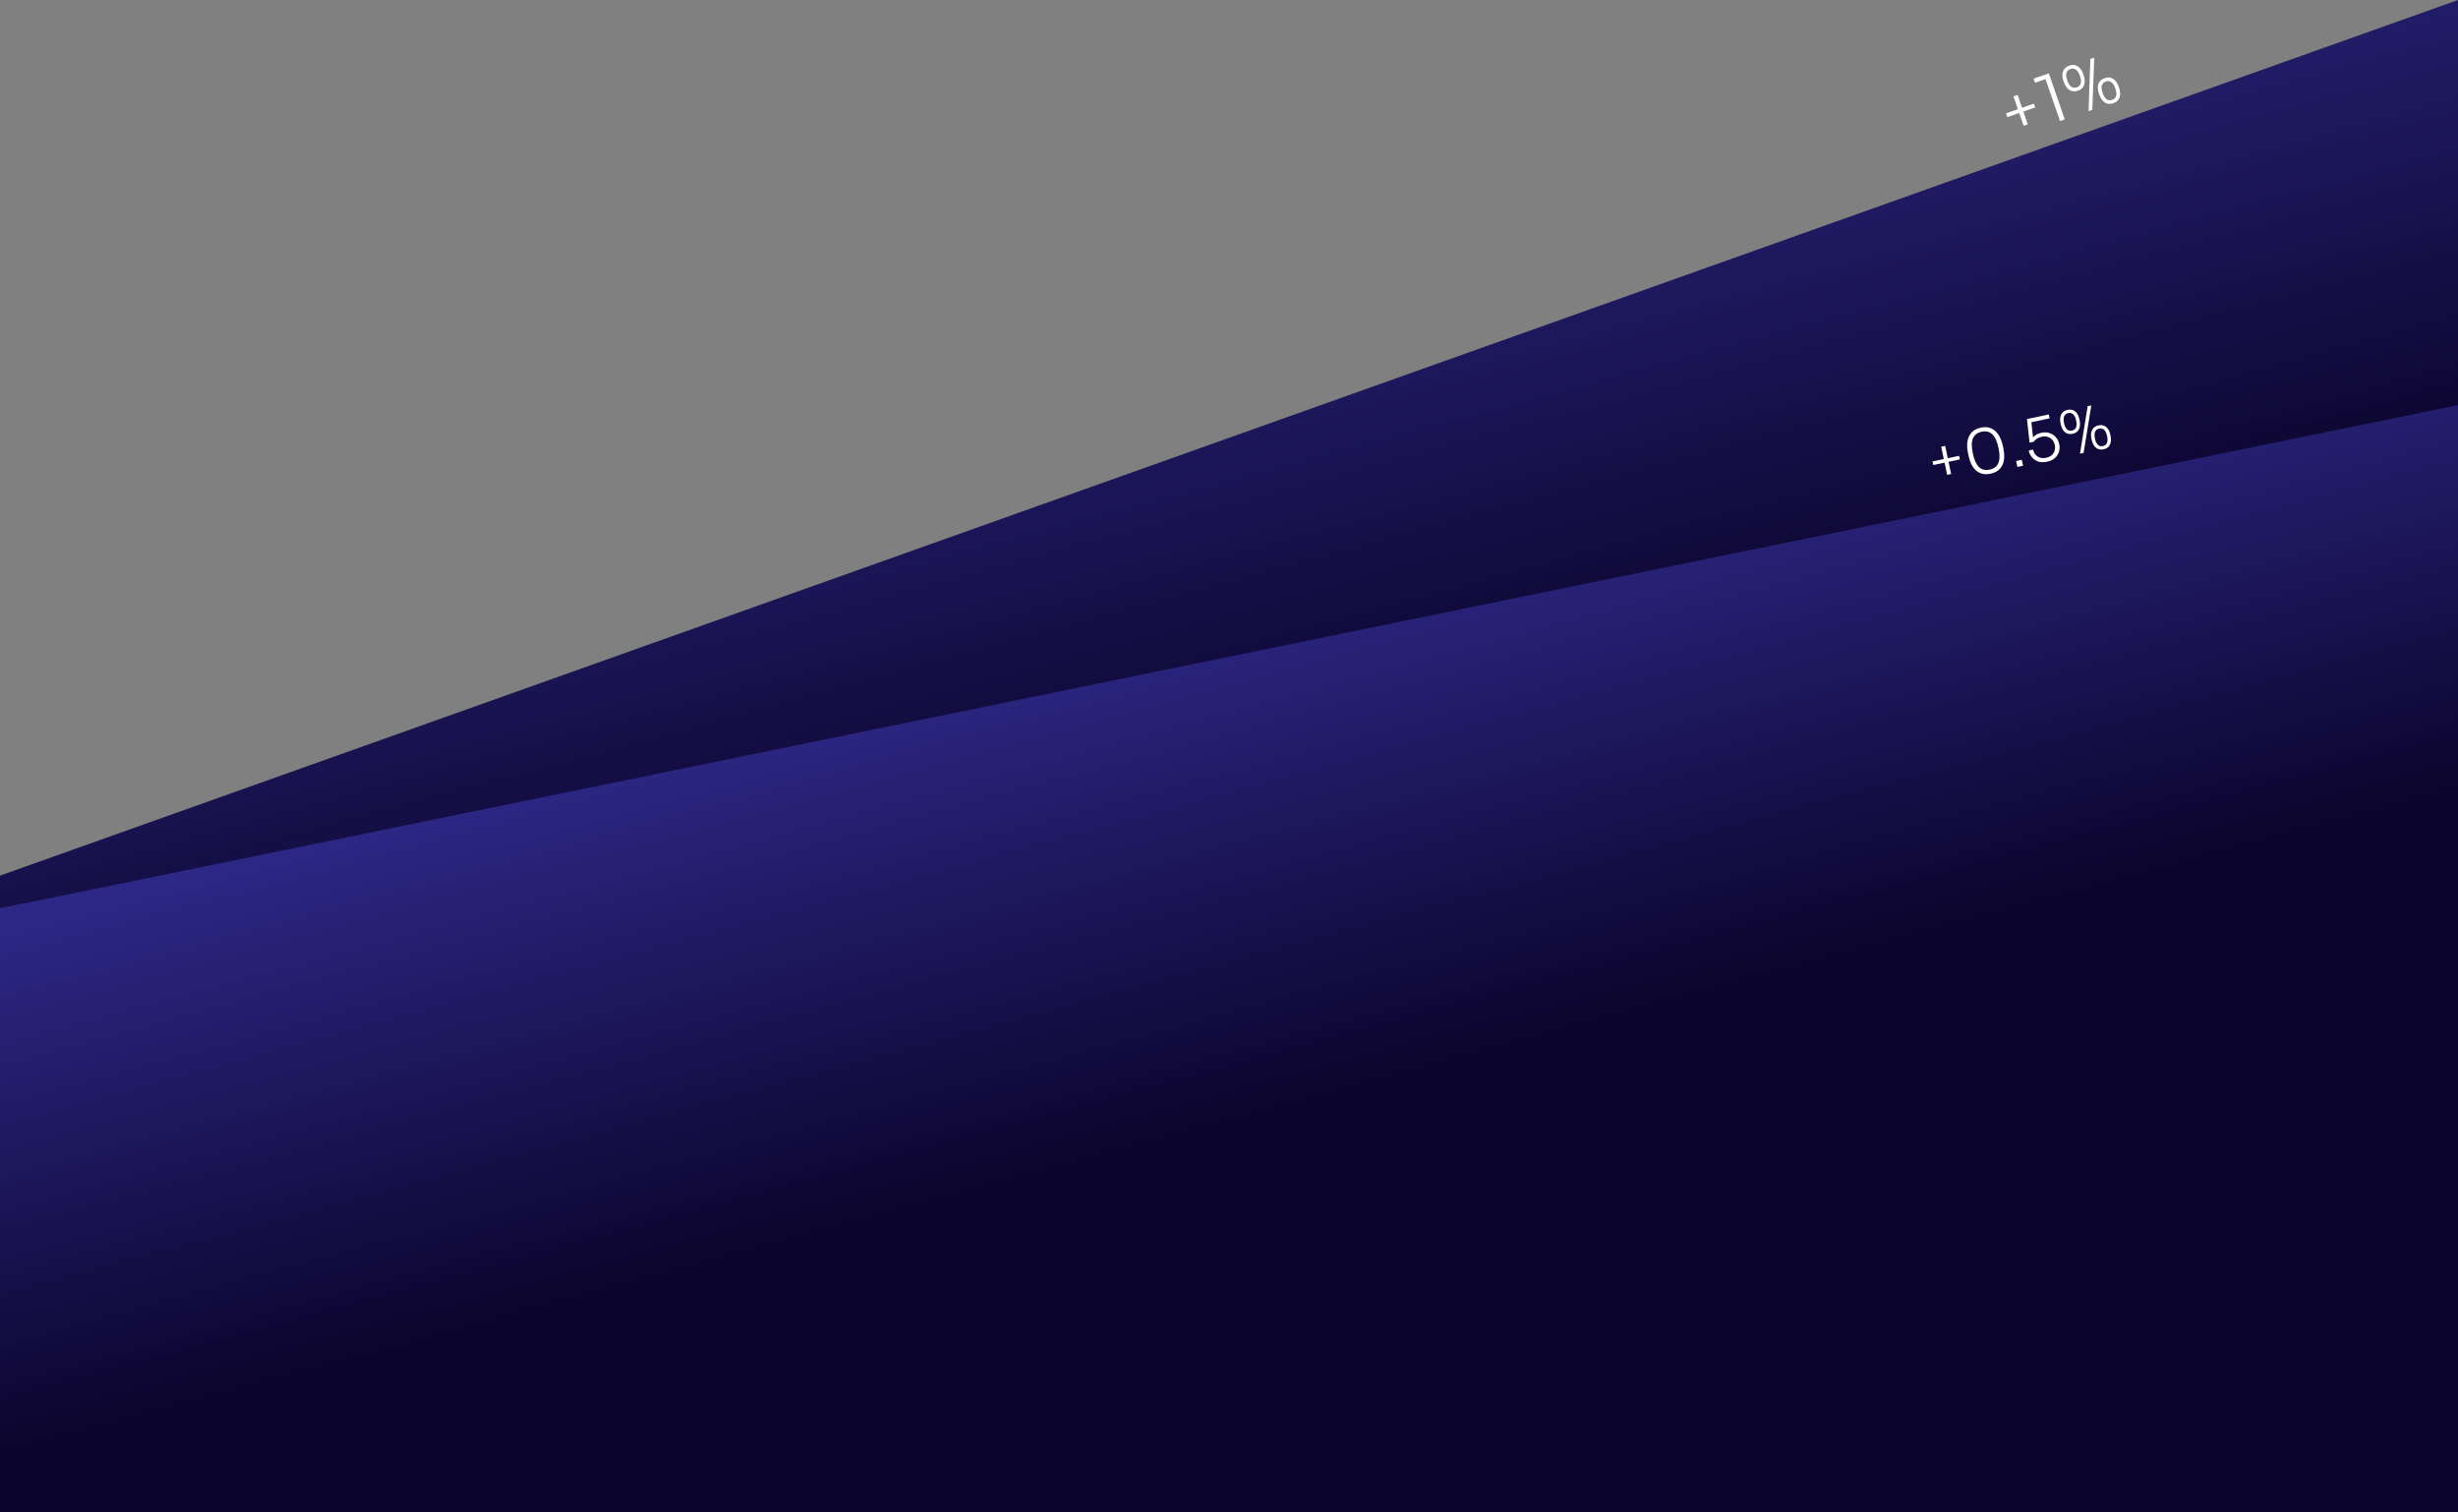
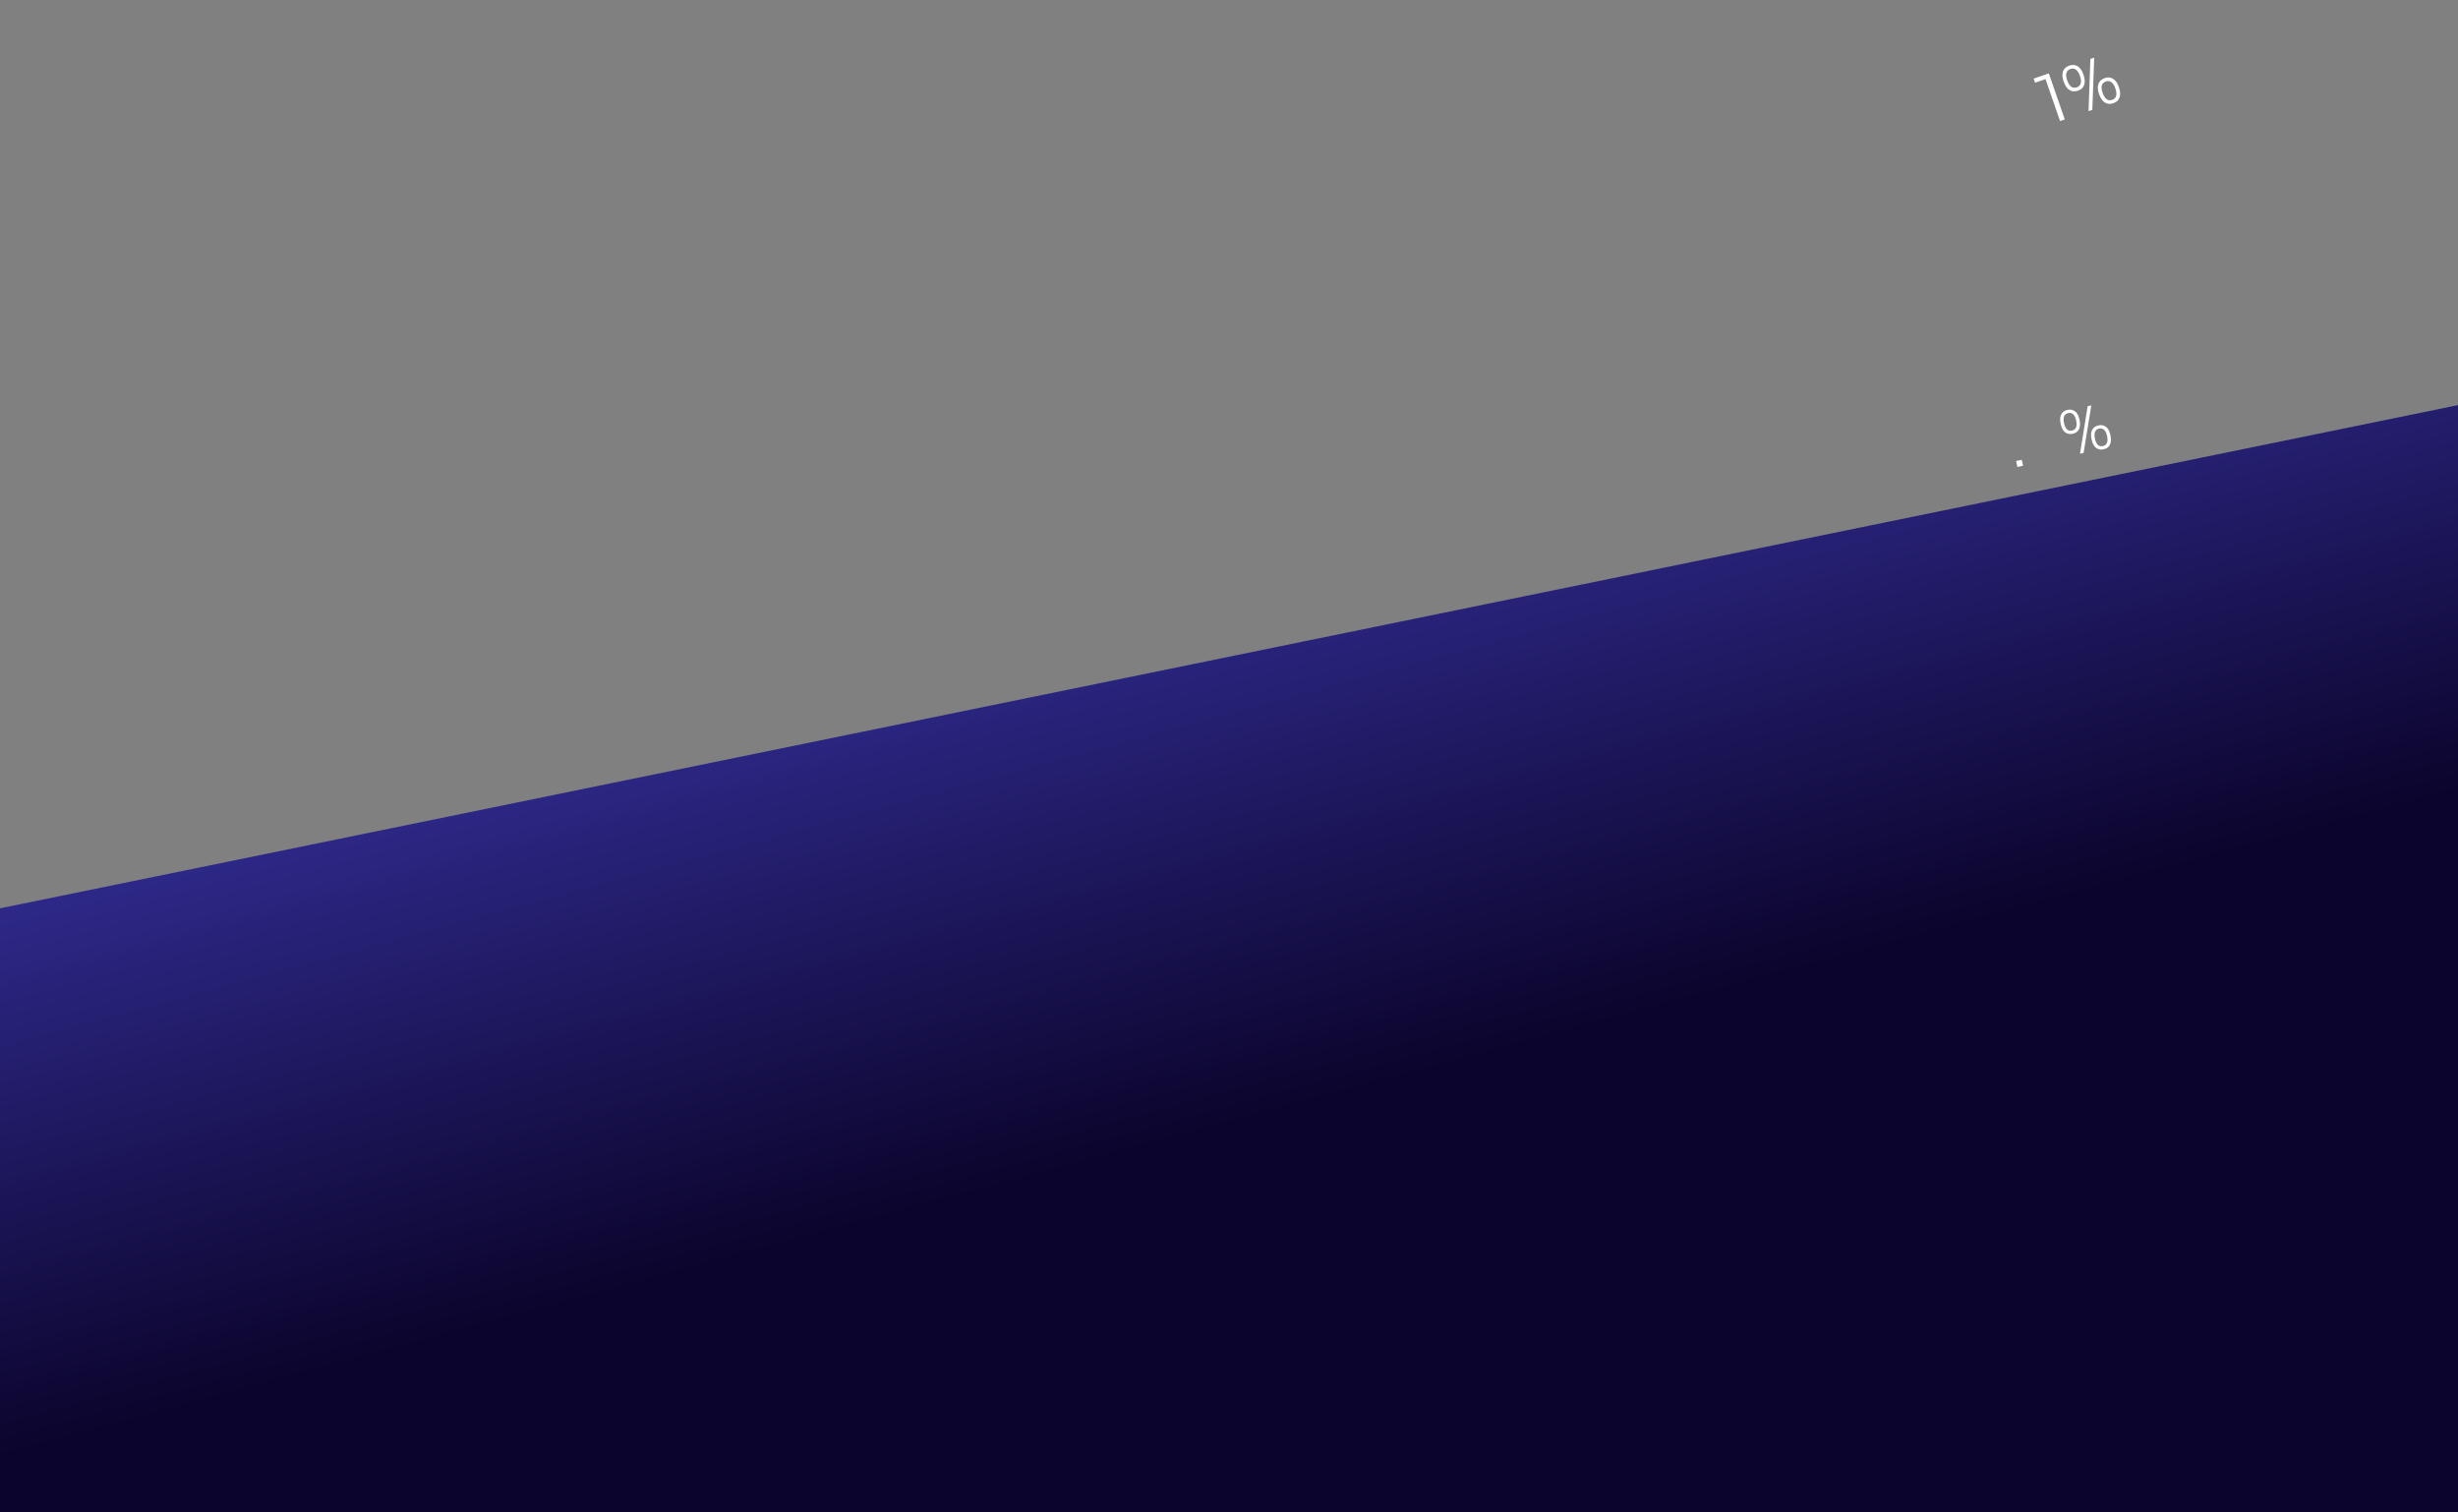
<svg xmlns="http://www.w3.org/2000/svg" width="1729" height="1064" viewBox="0 0 1729 1064" fill="none">
  <rect x="0" y="0" width="1729" height="1064" fill="#808080" stroke="none" />
-   <path d="M1729 0L0 616V1030H1729V0Z" fill="url(#paint0_linear_2734_26480)" />
  <path d="M1729 285L0 639V1064H1729V285Z" fill="url(#paint1_linear_2734_26480)" />
-   <path d="M1423.46 88.502L1416.28 67.788L1419.21 66.774L1426.39 87.488L1423.46 88.502ZM1412 82.389L1411.08 79.728L1430.68 72.931L1431.6 75.593L1412 82.389Z" fill="white" />
  <path d="M1449.07 85.14L1438.44 54.49L1440.31 55.136L1431.48 58.196L1430.48 55.313L1441.17 51.607L1452.4 83.987L1449.07 85.14Z" fill="white" />
  <path d="M1469.12 78.19L1470.4 41.474L1473.11 40.536L1471.78 77.267L1469.12 78.19ZM1461.64 63.789C1460.05 64.342 1458.6 64.429 1457.31 64.048C1456.01 63.638 1454.89 62.885 1453.94 61.787C1453.03 60.68 1452.31 59.372 1451.79 57.864L1451.46 56.933C1450.91 55.336 1450.67 53.829 1450.74 52.413C1450.8 50.967 1451.23 49.71 1452.02 48.642C1452.8 47.544 1453.97 46.723 1455.54 46.18C1457.13 45.626 1458.56 45.545 1459.83 45.935C1461.11 46.286 1462.22 47.01 1463.16 48.108C1464.1 49.175 1464.84 50.508 1465.39 52.104L1465.72 53.036C1466.24 54.544 1466.47 56.021 1466.41 57.467C1466.37 58.902 1465.97 60.184 1465.21 61.312C1464.46 62.399 1463.27 63.225 1461.64 63.789ZM1460.83 61.438C1462.34 60.915 1463.27 59.979 1463.63 58.628C1463.99 57.278 1463.81 55.553 1463.08 53.453C1462.33 51.295 1461.39 49.816 1460.25 49.018C1459.13 48.181 1457.83 48.018 1456.35 48.531C1454.87 49.043 1453.94 49.98 1453.55 51.34C1453.18 52.661 1453.37 54.401 1454.12 56.559C1454.84 58.629 1455.76 60.098 1456.89 60.965C1458.01 61.803 1459.32 61.961 1460.83 61.438ZM1486.56 72.592C1484.96 73.146 1483.51 73.232 1482.22 72.852C1480.92 72.442 1479.8 71.688 1478.86 70.591C1477.94 69.483 1477.22 68.175 1476.7 66.667L1476.38 65.736C1475.82 64.139 1475.58 62.633 1475.66 61.216C1475.72 59.771 1476.14 58.513 1476.93 57.445C1477.71 56.347 1478.88 55.526 1480.45 54.983C1482.05 54.429 1483.48 54.348 1484.74 54.739C1486.02 55.09 1487.13 55.814 1488.08 56.911C1489.01 57.979 1489.75 59.311 1490.31 60.908L1490.63 61.839C1491.15 63.347 1491.38 64.824 1491.32 66.27C1491.29 67.706 1490.89 68.987 1490.12 70.115C1489.37 71.203 1488.18 72.028 1486.56 72.592ZM1485.74 70.241C1487.25 69.719 1488.18 68.782 1488.54 67.432C1488.9 66.081 1488.72 64.356 1487.99 62.257C1487.24 60.098 1486.3 58.62 1485.16 57.822C1484.04 56.984 1482.74 56.821 1481.27 57.334C1479.79 57.846 1478.85 58.783 1478.46 60.144C1478.09 61.464 1478.28 63.189 1479.02 65.318C1479.74 67.418 1480.67 68.901 1481.8 69.769C1482.92 70.607 1484.23 70.764 1485.74 70.241Z" fill="white" />
-   <path d="M1369.67 334.046L1365.48 314.292L1368.28 313.701L1372.46 333.455L1369.67 334.046ZM1359.9 327.143L1359.36 324.605L1378.06 320.646L1378.59 323.184L1359.9 327.143Z" fill="white" />
-   <path d="M1400.21 333.237C1398.04 333.697 1396.09 333.71 1394.38 333.277C1392.67 332.844 1391.18 332.055 1389.9 330.911C1388.62 329.738 1387.55 328.286 1386.68 326.554C1385.84 324.789 1385.19 322.834 1384.73 320.691L1384.31 318.703C1383.67 315.685 1383.55 312.942 1383.94 310.473C1384.36 307.997 1385.33 305.92 1386.86 304.241C1388.42 302.555 1390.58 301.42 1393.35 300.835C1396.11 300.25 1398.53 300.415 1400.61 301.33C1402.69 302.245 1404.41 303.752 1405.77 305.851C1407.15 307.945 1408.17 310.5 1408.8 313.517L1409.23 315.505C1409.68 317.649 1409.86 319.702 1409.78 321.664C1409.71 323.593 1409.34 325.352 1408.64 326.943C1407.94 328.506 1406.9 329.832 1405.51 330.922C1404.12 332.012 1402.35 332.783 1400.21 333.237ZM1399.6 330.361C1402.64 329.716 1404.67 328.167 1405.69 325.713C1406.73 323.253 1406.77 319.753 1405.8 315.213C1404.8 310.475 1403.32 307.224 1401.35 305.46C1399.41 303.661 1396.94 303.079 1393.96 303.712C1390.94 304.35 1388.89 305.889 1387.82 308.326C1386.76 310.729 1386.73 314.271 1387.72 318.953C1388.69 323.521 1390.14 326.736 1392.06 328.597C1394.01 330.424 1396.52 331.012 1399.6 330.361Z" fill="white" />
  <path d="M1419.06 328.494L1418.18 324.306L1422.15 323.464L1423.04 327.652L1419.06 328.494Z" fill="white" />
-   <path d="M1439.89 324.835C1437.55 325.331 1435.49 325.28 1433.72 324.684C1431.93 324.06 1430.47 323.058 1429.32 321.681C1428.18 320.303 1427.42 318.725 1427.04 316.949L1430.13 316.295C1430.43 317.705 1430.99 318.897 1431.81 319.872C1432.67 320.84 1433.73 321.529 1434.99 321.939C1436.26 322.349 1437.69 322.384 1439.3 322.043C1440.91 321.703 1442.21 321.103 1443.21 320.244C1444.2 319.356 1444.87 318.3 1445.23 317.075C1445.61 315.816 1445.65 314.481 1445.36 313.071C1445.06 311.689 1444.5 310.497 1443.67 309.494C1442.84 308.492 1441.78 307.788 1440.48 307.385C1439.21 306.947 1437.77 306.898 1436.17 307.238C1435.04 307.477 1433.97 307.91 1432.95 308.538C1431.93 309.137 1431.13 309.881 1430.55 310.77L1427.63 311.388L1425.8 294.804L1441.15 291.553L1441.74 294.302L1428.12 297.186L1428.77 295.898L1430.19 308.857L1429.17 308.852C1429.86 307.792 1430.74 306.884 1431.82 306.125C1432.9 305.367 1434.2 304.826 1435.72 304.504C1438.03 304.014 1440.08 304.082 1441.86 304.706C1443.64 305.331 1445.09 306.321 1446.2 307.676C1447.34 308.998 1448.08 310.491 1448.43 312.154L1448.55 312.704C1448.9 314.368 1448.83 316.048 1448.33 317.744C1447.83 319.412 1446.88 320.895 1445.48 322.194C1444.09 323.459 1442.23 324.339 1439.89 324.835Z" fill="white" />
  <path d="M1463.1 319.171L1468.49 285.766L1471.07 285.219L1465.63 318.633L1463.1 319.171ZM1457.92 305.152C1456.4 305.474 1455.07 305.387 1453.93 304.891C1452.79 304.367 1451.85 303.549 1451.11 302.438C1450.4 301.321 1449.9 300.043 1449.59 298.605L1449.41 297.717C1449.08 296.194 1449.04 294.79 1449.27 293.504C1449.49 292.19 1450.02 291.09 1450.87 290.204C1451.7 289.29 1452.87 288.675 1454.36 288.358C1455.89 288.036 1457.2 288.126 1458.31 288.628C1459.44 289.096 1460.37 289.885 1461.11 290.996C1461.84 292.079 1462.37 293.382 1462.69 294.905L1462.88 295.793C1463.18 297.231 1463.22 298.607 1463 299.922C1462.8 301.23 1462.29 302.355 1461.46 303.297C1460.65 304.205 1459.47 304.823 1457.92 305.152ZM1457.44 302.91C1458.88 302.605 1459.84 301.857 1460.33 300.664C1460.81 299.471 1460.84 297.874 1460.42 295.872C1459.98 293.813 1459.29 292.354 1458.34 291.494C1457.42 290.6 1456.25 290.302 1454.84 290.6C1453.43 290.899 1452.47 291.647 1451.95 292.846C1451.46 294.011 1451.44 295.622 1451.87 297.681C1452.29 299.655 1452.97 301.103 1453.9 302.025C1454.82 302.919 1456.01 303.214 1457.44 302.91ZM1479.67 316.058C1478.15 316.381 1476.82 316.294 1475.69 315.798C1474.54 315.274 1473.6 314.456 1472.87 313.345C1472.16 312.228 1471.65 310.95 1471.35 309.512L1471.16 308.624C1470.84 307.101 1470.79 305.697 1471.02 304.411C1471.24 303.097 1471.78 301.997 1472.62 301.111C1473.46 300.197 1474.62 299.582 1476.12 299.265C1477.64 298.943 1478.96 299.033 1480.07 299.535C1481.2 300.002 1482.13 300.792 1482.87 301.903C1483.6 302.986 1484.12 304.289 1484.44 305.812L1484.63 306.7C1484.94 308.138 1484.98 309.514 1484.75 310.828C1484.56 312.137 1484.05 313.262 1483.22 314.204C1482.41 315.112 1481.23 315.73 1479.67 316.058ZM1479.2 313.817C1480.64 313.512 1481.6 312.763 1482.08 311.571C1482.57 310.378 1482.6 308.781 1482.17 306.778C1481.74 304.72 1481.05 303.261 1480.1 302.401C1479.17 301.506 1478 301.209 1476.59 301.507C1475.18 301.806 1474.22 302.554 1473.71 303.753C1473.22 304.917 1473.19 306.515 1473.62 308.545C1474.04 310.547 1474.72 312.01 1475.65 312.932C1476.58 313.826 1477.76 314.121 1479.2 313.817Z" fill="white" />
  <defs>
    <linearGradient id="paint0_linear_2734_26480" x1="864.5" y1="51" x2="993" y2="525" gradientUnits="userSpaceOnUse">
      <stop stop-color="#2E2A89" />
      <stop offset="1" stop-color="#0B042C" />
    </linearGradient>
    <linearGradient id="paint1_linear_2734_26480" x1="864.5" y1="285" x2="993" y2="759" gradientUnits="userSpaceOnUse">
      <stop stop-color="#3834A4" />
      <stop offset="1" stop-color="#0B042C" />
    </linearGradient>
  </defs>
</svg>